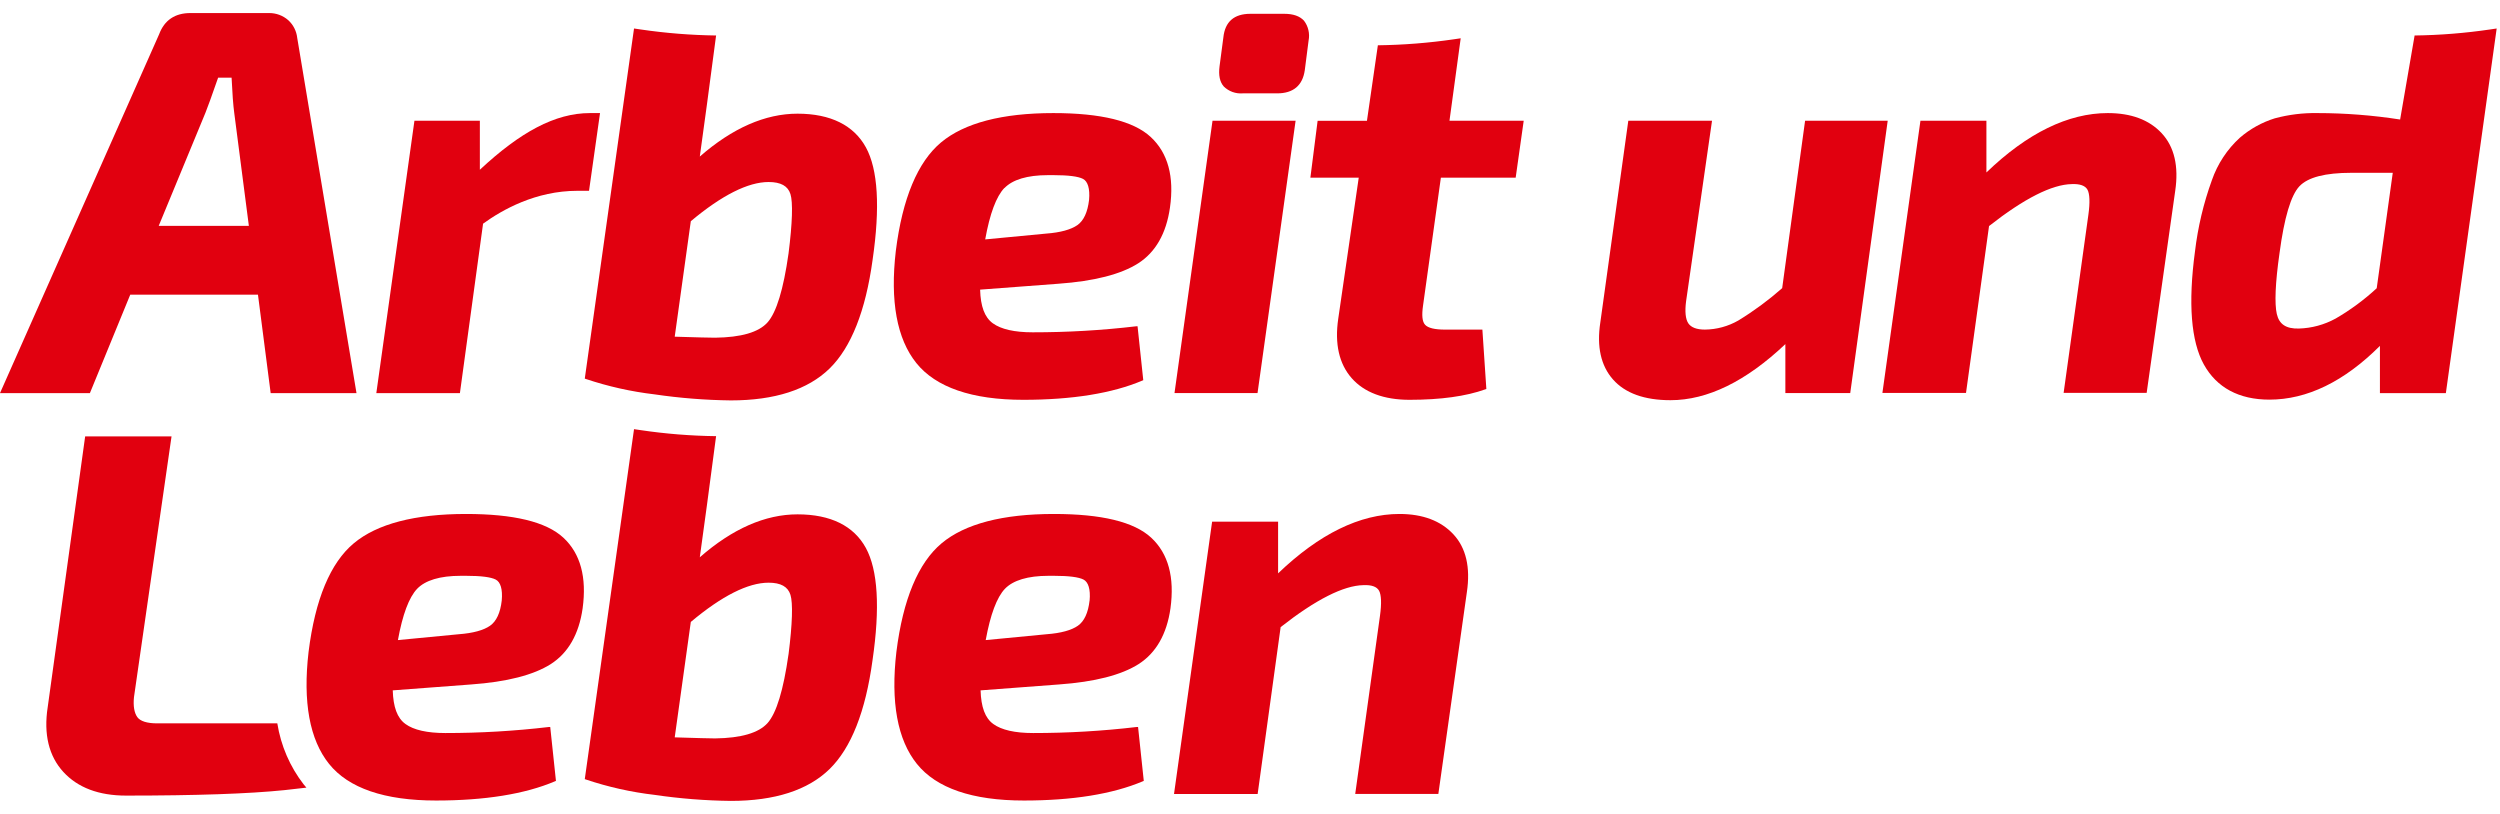
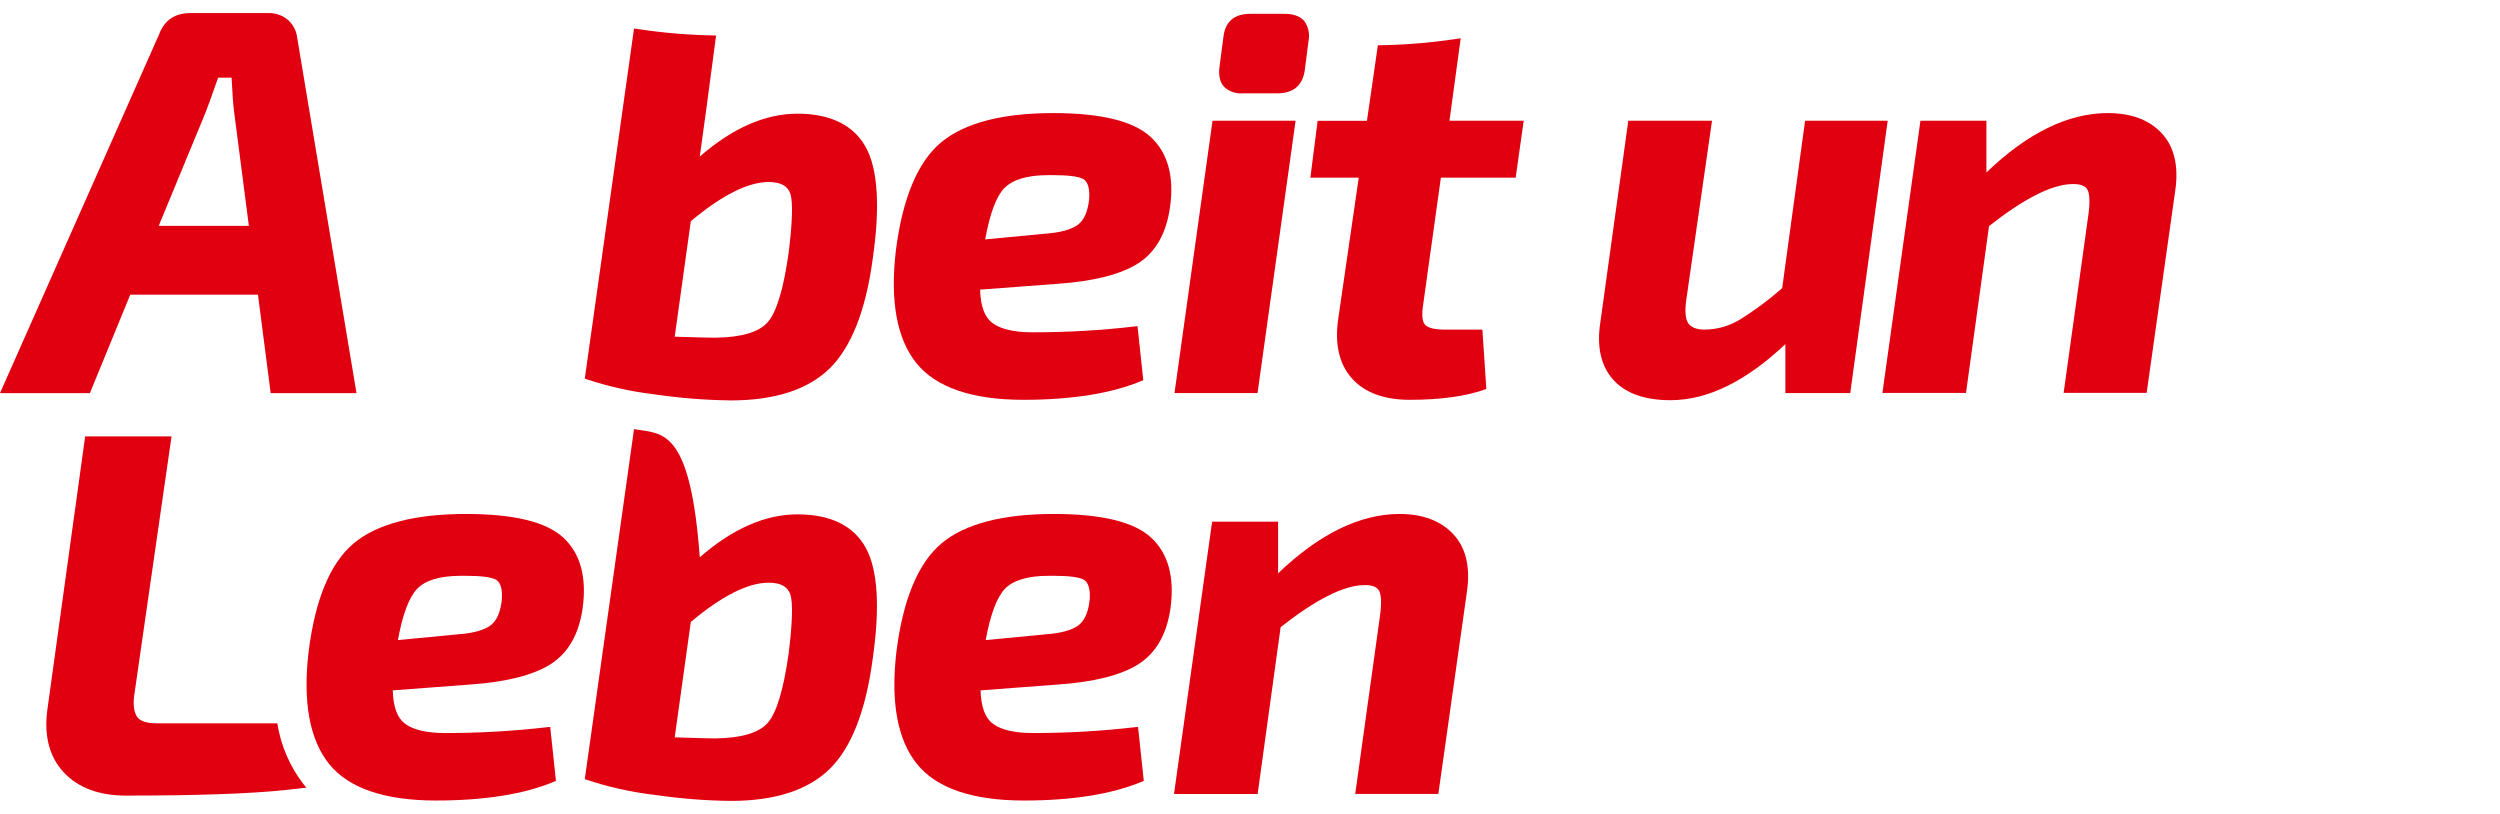
<svg xmlns="http://www.w3.org/2000/svg" viewBox="0 0 172 56" fill="none">
  <path d="M19.079 49.767H10.814C10.121 49.767 9.649 49.621 9.445 49.335C9.241 49.049 9.154 48.582 9.218 47.96L11.802 30.023H5.859L3.283 48.646C2.992 50.523 3.365 52.026 4.358 53.109C5.352 54.192 6.8 54.737 8.673 54.737C13.463 54.737 17.122 54.612 19.572 54.361L21.081 54.189C21.017 54.116 20.953 54.046 20.895 53.97C19.946 52.744 19.322 51.299 19.079 49.767Z" fill="#E1000F" />
  <path d="M8.961 20.274H17.748L18.622 27.046H24.527L20.449 2.605C20.398 2.139 20.18 1.707 19.834 1.391C19.469 1.069 18.998 0.894 18.512 0.898H13.104C12.038 0.898 11.313 1.385 10.948 2.357L0 27.046H6.185L8.961 20.274ZM14.133 7.762C14.278 7.394 14.575 6.595 15.007 5.343H15.933C15.983 6.42 16.044 7.24 16.117 7.777L17.122 15.54H10.919L14.133 7.762Z" fill="#E1000F" />
-   <path d="M33.235 15.389C34.546 14.44 36.851 13.127 39.729 13.127H40.525L41.282 7.78H40.589C38.194 7.78 35.79 9.09 33.014 11.679V8.308H28.513L25.891 27.046H31.642L33.235 15.389Z" fill="#E1000F" />
  <path d="M70.404 27.507C73.754 27.507 76.522 27.063 78.591 26.185L78.657 26.156L78.264 22.449H78.165C75.803 22.727 73.426 22.865 71.048 22.863C69.795 22.863 68.874 22.653 68.306 22.242C67.738 21.83 67.464 21.074 67.432 19.927L72.822 19.521C75.278 19.346 77.125 18.873 78.311 18.115C79.496 17.356 80.239 16.072 80.493 14.285C80.799 12.155 80.353 10.52 79.167 9.423C77.982 8.326 75.738 7.78 72.467 7.78C68.956 7.78 66.349 8.46 64.746 9.797C63.144 11.133 62.083 13.649 61.632 17.268C61.23 20.715 61.705 23.31 63.042 24.976C64.379 26.643 66.861 27.507 70.404 27.507ZM69.105 12.94C69.67 12.356 70.678 12.05 72.097 12.05H72.49C73.501 12.05 74.18 12.137 74.509 12.307C74.838 12.476 74.998 12.975 74.928 13.751C74.829 14.598 74.561 15.181 74.124 15.488C73.687 15.794 72.959 15.999 71.971 16.072L67.782 16.471C68.1 14.7 68.545 13.512 69.105 12.928V12.94Z" fill="#E1000F" />
  <path d="M89.137 8.308H83.421L80.805 27.045H86.518L89.137 8.308Z" fill="#E1000F" />
  <path d="M124.19 8.308L122.614 19.825C121.676 20.652 120.667 21.397 119.599 22.049C118.898 22.452 118.106 22.668 117.297 22.676C116.735 22.676 116.351 22.53 116.158 22.247C115.966 21.964 115.908 21.442 116.004 20.718L117.787 8.308H112.027L110.101 22.192C109.848 23.844 110.139 25.163 110.975 26.108C111.812 27.054 113.134 27.533 114.932 27.533C117.472 27.533 120.129 26.237 122.833 23.674V27.045H127.296L129.874 8.308H124.19Z" fill="#E1000F" />
  <path d="M145.015 7.78C142.3 7.78 139.48 9.152 136.665 11.866V8.308H132.126L129.525 26.923L129.51 27.034H135.261L136.846 15.552C139.255 13.661 141.17 12.689 142.542 12.666C143.095 12.642 143.462 12.771 143.617 13.048C143.771 13.325 143.8 13.924 143.681 14.773L141.977 27.031H147.69L149.653 13.144C149.907 11.44 149.595 10.103 148.727 9.169C147.859 8.235 146.612 7.78 145.015 7.78Z" fill="#E1000F" />
  <path d="M72.504 35.361C68.994 35.361 66.386 36.038 64.784 37.378C63.182 38.717 62.124 41.23 61.672 44.849C61.27 48.296 61.742 50.891 63.083 52.557C64.423 54.224 66.896 55.076 70.442 55.076C73.792 55.076 76.545 54.633 78.625 53.754L78.692 53.725L78.299 50.018H78.2C75.837 50.296 73.459 50.434 71.08 50.433C69.827 50.433 68.906 50.223 68.338 49.811C67.77 49.4 67.499 48.644 67.464 47.497L72.854 47.091C75.31 46.916 77.157 46.443 78.343 45.684C79.528 44.925 80.274 43.641 80.528 41.855C80.819 39.724 80.385 38.09 79.202 36.992C78.019 35.895 75.77 35.361 72.504 35.361ZM74.963 41.315C74.867 42.161 74.596 42.745 74.159 43.051C73.722 43.358 72.994 43.562 72.009 43.635L67.817 44.038C68.137 42.287 68.58 41.093 69.139 40.509C69.699 39.926 70.713 39.616 72.131 39.616H72.525C73.536 39.616 74.215 39.704 74.544 39.873C74.873 40.042 75.036 40.538 74.966 41.315H74.963Z" fill="#E1000F" />
  <path d="M96.283 35.361C93.571 35.361 90.762 36.733 87.933 39.447V35.889H83.394L80.772 54.627H86.526L88.108 43.145C90.518 41.254 92.435 40.282 93.804 40.258C94.363 40.232 94.725 40.363 94.879 40.641C95.033 40.918 95.062 41.516 94.943 42.366L93.239 54.624H98.958L100.921 40.737C101.175 39.032 100.863 37.696 99.995 36.762C99.127 35.828 97.88 35.361 96.283 35.361Z" fill="#E1000F" />
  <path d="M54.87 7.821C52.647 7.821 50.389 8.813 48.146 10.771C48.312 9.659 48.918 5.089 49.267 2.442C47.53 2.418 45.795 2.28 44.076 2.027L43.621 1.96L40.233 26.047L40.306 26.074C41.844 26.589 43.43 26.944 45.04 27.133C46.777 27.389 48.529 27.527 50.284 27.548C53.3 27.548 55.584 26.809 57.072 25.356C58.561 23.902 59.557 21.378 60.035 17.875C60.562 14.259 60.405 11.656 59.575 10.141C58.745 8.626 57.151 7.821 54.87 7.821ZM54.249 17.452C53.903 19.904 53.419 21.491 52.81 22.177C52.201 22.863 50.989 23.211 49.2 23.234C48.877 23.234 47.916 23.211 46.421 23.164L47.528 15.219C49.664 13.43 51.467 12.523 52.88 12.523C53.716 12.523 54.209 12.794 54.383 13.354C54.558 13.915 54.52 15.324 54.249 17.458V17.452Z" fill="#E1000F" />
  <path d="M100.496 2.634L100.041 2.701C98.304 2.955 96.553 3.093 94.797 3.116L94.046 8.311H90.652L90.154 12.225H93.481L92.071 21.929C91.817 23.657 92.129 25.032 92.994 26.015C93.859 26.999 95.211 27.507 96.977 27.507C99.106 27.507 100.86 27.265 102.192 26.786L102.261 26.763L101.988 22.677H99.424C98.704 22.677 98.258 22.566 98.052 22.35C97.845 22.134 97.81 21.687 97.906 21.019L99.132 12.225H104.278L104.831 8.308H99.724L100.496 2.634Z" fill="#E1000F" />
  <path d="M85.504 6.423H87.87C88.971 6.423 89.618 5.889 89.769 4.832L90.031 2.789C90.078 2.552 90.074 2.307 90.019 2.072C89.965 1.836 89.861 1.615 89.714 1.423C89.422 1.108 88.977 0.95 88.359 0.95H86.028C84.898 0.95 84.28 1.499 84.167 2.576L83.904 4.569C83.826 5.176 83.922 5.64 84.196 5.95C84.367 6.118 84.573 6.247 84.798 6.329C85.024 6.41 85.265 6.442 85.504 6.423Z" fill="#E1000F" />
-   <path d="M171.317 2.027C169.597 2.28 167.863 2.419 166.125 2.442C166.105 2.587 165.129 8.223 165.129 8.223C163.247 7.93 161.346 7.782 159.442 7.78C158.45 7.762 157.461 7.884 156.502 8.142C155.62 8.417 154.803 8.871 154.102 9.475C153.228 10.273 152.568 11.276 152.179 12.394C151.604 13.981 151.213 15.629 151.014 17.306C150.536 20.87 150.743 23.485 151.625 25.076C152.508 26.666 154.035 27.495 156.138 27.495C158.725 27.495 161.28 26.252 163.739 23.797V27.046H168.275L171.771 1.96L171.317 2.027ZM163.518 19.831C162.655 20.629 161.706 21.329 160.689 21.918C159.912 22.344 159.045 22.579 158.16 22.604C157.286 22.627 156.808 22.312 156.645 21.605C156.482 20.899 156.537 19.472 156.832 17.408C157.155 14.983 157.612 13.439 158.198 12.817C158.784 12.196 159.978 11.889 161.77 11.889H164.622L163.518 19.831Z" fill="#E1000F" />
  <path d="M32.064 35.361C28.551 35.361 25.946 36.038 24.341 37.378C22.736 38.717 21.681 41.224 21.23 44.849C20.827 48.296 21.302 50.891 22.64 52.557C23.977 54.224 26.453 55.076 29.999 55.076C33.349 55.076 36.117 54.633 38.182 53.754L38.249 53.725L37.856 50.018H37.76C35.396 50.296 33.017 50.434 30.637 50.433C29.387 50.433 28.463 50.223 27.895 49.811C27.327 49.4 27.056 48.644 27.021 47.497L32.411 47.091C34.867 46.916 36.714 46.443 37.9 45.684C39.085 44.925 39.831 43.641 40.085 41.855C40.376 39.724 39.942 38.09 38.759 36.992C37.576 35.895 35.327 35.361 32.064 35.361ZM34.52 41.315C34.424 42.161 34.153 42.745 33.716 43.051C33.279 43.358 32.551 43.562 31.566 43.635L27.377 44.038C27.694 42.287 28.14 41.093 28.699 40.509C29.259 39.926 30.27 39.616 31.691 39.616H32.085C33.096 39.616 33.772 39.704 34.104 39.873C34.436 40.042 34.59 40.538 34.52 41.315Z" fill="#E1000F" />
-   <path d="M54.87 35.387C52.647 35.387 50.389 36.379 48.146 38.341C48.312 37.226 48.918 32.655 49.267 30.008C47.53 29.986 45.795 29.848 44.076 29.593L43.621 29.526L40.233 53.602L40.306 53.629C41.843 54.146 43.429 54.501 45.04 54.688C46.777 54.944 48.529 55.082 50.284 55.102C53.3 55.102 55.584 54.367 57.072 52.913C58.561 51.46 59.552 48.944 60.029 45.427C60.557 41.811 60.399 39.21 59.569 37.696C58.739 36.181 57.151 35.387 54.87 35.387ZM54.249 45.019C53.903 47.47 53.419 49.061 52.81 49.744C52.201 50.427 50.989 50.78 49.2 50.803C48.877 50.803 47.916 50.777 46.421 50.73L47.528 42.789C49.664 40.997 51.467 40.089 52.88 40.089C53.716 40.089 54.209 40.363 54.383 40.924C54.558 41.484 54.52 42.905 54.249 45.036V45.019Z" fill="#E1000F" />
+   <path d="M54.87 35.387C52.647 35.387 50.389 36.379 48.146 38.341C47.53 29.986 45.795 29.848 44.076 29.593L43.621 29.526L40.233 53.602L40.306 53.629C41.843 54.146 43.429 54.501 45.04 54.688C46.777 54.944 48.529 55.082 50.284 55.102C53.3 55.102 55.584 54.367 57.072 52.913C58.561 51.46 59.552 48.944 60.029 45.427C60.557 41.811 60.399 39.21 59.569 37.696C58.739 36.181 57.151 35.387 54.87 35.387ZM54.249 45.019C53.903 47.47 53.419 49.061 52.81 49.744C52.201 50.427 50.989 50.78 49.2 50.803C48.877 50.803 47.916 50.777 46.421 50.73L47.528 42.789C49.664 40.997 51.467 40.089 52.88 40.089C53.716 40.089 54.209 40.363 54.383 40.924C54.558 41.484 54.52 42.905 54.249 45.036V45.019Z" fill="#E1000F" />
</svg>